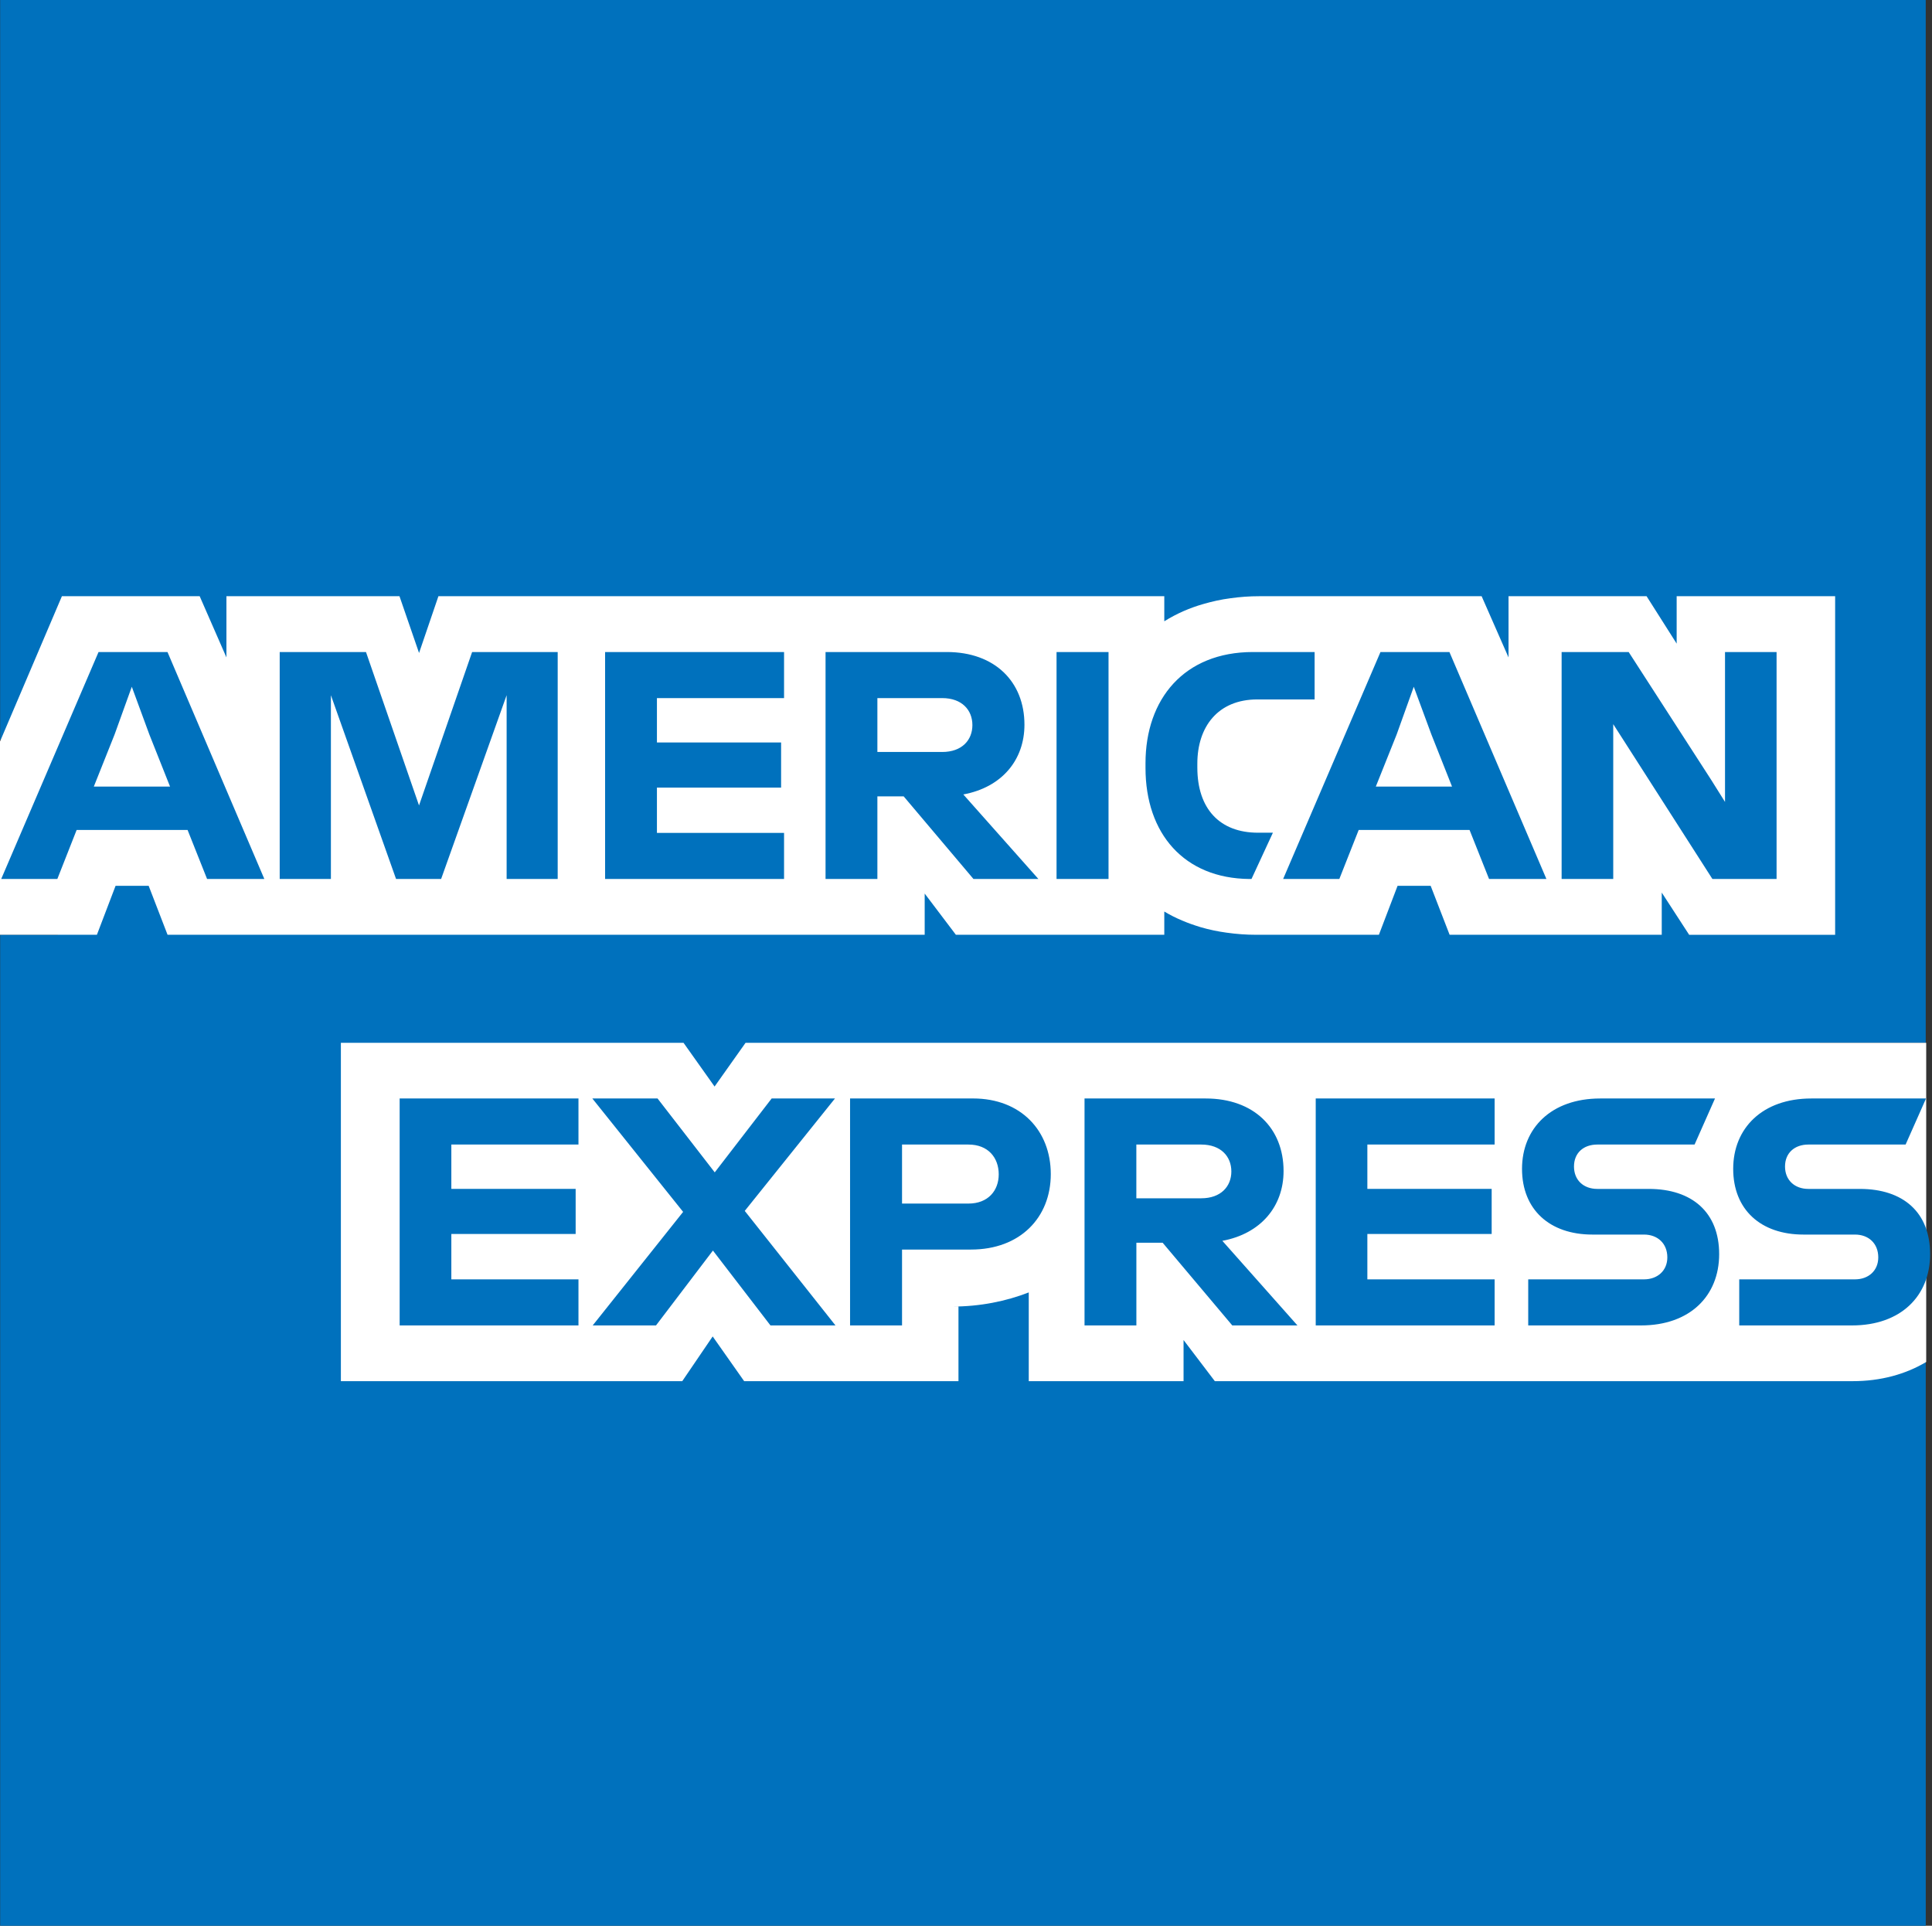
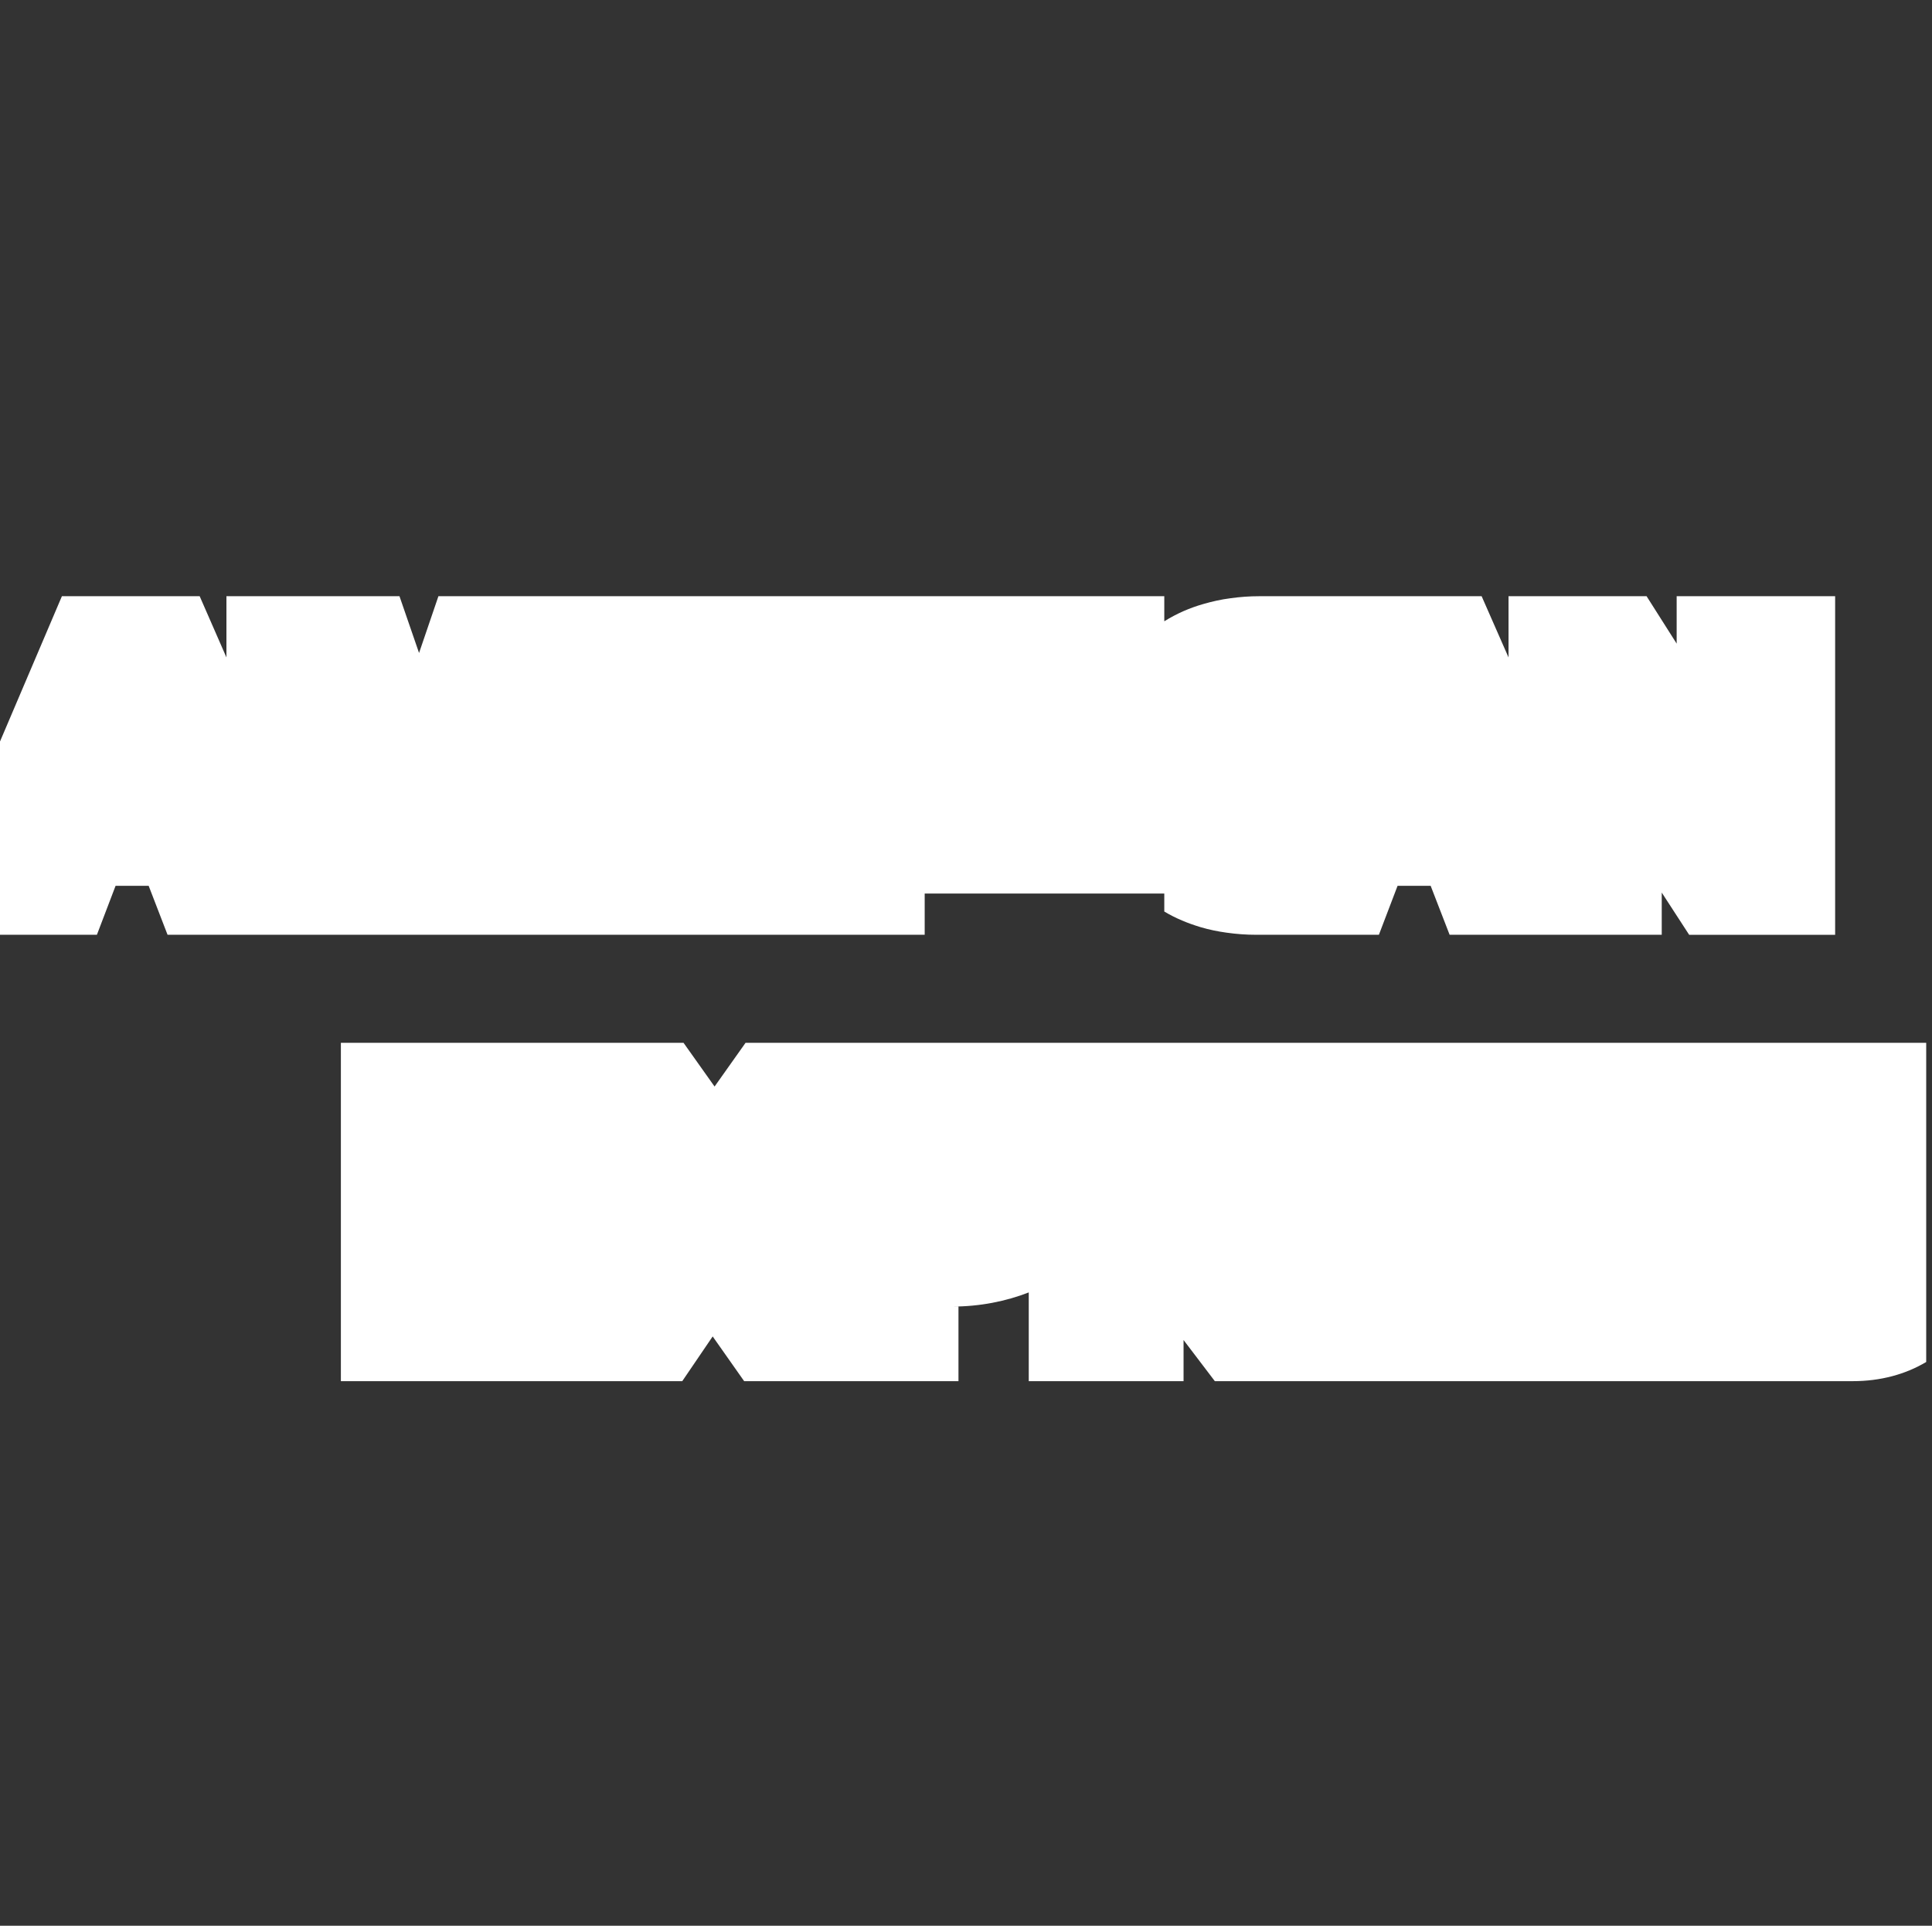
<svg xmlns="http://www.w3.org/2000/svg" width="301" height="300" viewBox="0 0 301 300" fill="none">
  <rect x="0" y="0" width="301" height="300" fill="#333333" stroke="none" />
-   <path d="M283.509 187.439V162.443H300.023V0H0.023V115.314L12.16 102.18L9.012 145.611H0.026V300H300.026V212.217C299.577 212.491 284.016 212.6 283.512 212.842V187.439H283.509Z" fill="#0071BD" />
-   <path d="M300.097 212.178V162.448H116.158L111.329 169.264L106.49 162.448H53.108V215.161H106.294L111.033 208.193L115.937 215.161H149.327V203.541H148.296C152.708 203.541 156.756 202.707 160.277 201.337V215.161H184.395V208.753L189.268 215.161H288.637C292.993 215.161 296.866 214.096 300.092 212.176M263.161 145.626H285.909V92.879H261.219V100.265L256.533 92.879H235.025V102.416L230.834 92.879H196.182C194.669 92.879 193.175 92.989 191.696 93.197C190.235 93.384 188.831 93.702 187.471 94.097C186.418 94.393 185.397 94.766 184.41 95.193C183.367 95.654 182.358 96.18 181.393 96.784V92.877H68.305L65.288 101.722L62.237 92.877H35.277V102.413L31.108 92.877H9.646L0 115.513V145.621H15.098L18.006 137.996H23.162L26.104 145.621H144.064V139.201L148.924 145.621H181.393V142C182.292 142.539 183.226 143.009 184.179 143.404C185.113 143.81 186.078 144.139 187.044 144.435C188.392 144.831 189.731 145.105 191.082 145.291C192.629 145.512 194.177 145.621 195.637 145.621H214.829L217.737 137.996H222.893L225.845 145.621H258.895V139.049L263.164 145.621L263.161 145.626Z" fill="white" />
-   <path d="M90.124 178.3V171.124H62.264V206.478H90.124V199.301H70.318V192.234H89.685V185.21H70.318V178.298H90.124V178.3ZM120.036 206.478H130.164L116.031 188.637L130.086 171.124H120.222L111.355 182.634L102.445 171.124H92.285L106.429 188.79L92.341 206.478H102.204L111.072 194.814L120.036 206.478ZM132.437 171.124V206.478H140.535V194.659H151.277C158.946 194.659 163.709 189.665 163.709 182.906C163.709 176.146 159.057 171.121 151.595 171.121H132.437V171.124ZM155.599 182.94C155.599 185.465 153.952 187.495 150.881 187.495H140.535V178.3H150.881C153.954 178.3 155.599 180.352 155.599 182.942M177.041 193.594H181.135L191.986 206.478H202.137L190.439 193.299C196.42 192.19 199.976 187.943 199.976 182.426C199.976 175.722 195.324 171.124 187.851 171.124H168.967V206.478H177.044V193.594H177.041ZM187.145 178.3C190.218 178.3 191.841 180.165 191.841 182.491C191.841 184.817 190.216 186.672 187.145 186.672H177.039V178.3H187.145ZM232.859 178.3V171.124H204.986V206.478H232.859V199.301H213.031V192.234H232.398V185.21H213.031V178.298H232.859V178.3ZM256.132 199.301H238.093V206.478H255.672C263.287 206.478 267.84 201.87 267.84 195.375C267.84 188.88 263.636 185.212 256.877 185.212H248.856C246.717 185.212 245.223 183.852 245.223 181.722C245.223 179.593 246.715 178.3 248.856 178.3H264.01L267.192 171.124H249.307C241.682 171.124 237.127 175.754 237.127 182.086C237.127 188.419 241.418 192.324 248.09 192.324H256.132C258.24 192.324 259.766 193.696 259.766 195.879C259.766 197.941 258.24 199.301 256.132 199.301ZM288.996 199.301H270.968V206.478H288.547C296.163 206.478 300.706 201.87 300.706 195.375C300.706 188.88 296.536 185.212 289.755 185.212H281.734C279.617 185.212 278.101 183.852 278.101 181.722C278.101 179.593 279.615 178.3 281.734 178.3H296.888L300.07 171.124H282.195C274.57 171.124 270.027 175.754 270.027 182.086C270.027 188.419 274.296 192.324 280.978 192.324H288.998C291.116 192.324 292.629 193.696 292.629 195.879C292.629 197.941 291.116 199.301 288.998 199.301" fill="#0071BD" />
-   <path d="M32.263 136.929H41.183L26.095 101.574H15.353L0.188 136.929H8.933L11.941 129.291H29.224L32.263 136.929ZM17.856 114.412L20.534 106.983L23.265 114.412L26.491 122.532H14.618L17.856 114.412ZM61.704 136.929H68.726L78.932 108.3V136.929H86.887V101.574H73.555L65.282 125.474L57.019 101.574H43.577V136.929H51.554V108.3L61.704 136.929ZM122.154 108.751V101.574H94.272V136.929H122.154V129.752H102.348V122.697H121.693V115.663H102.348V108.751H122.154ZM136.694 124.057H140.788L151.663 136.929H161.78L150.082 123.761C156.094 122.653 159.606 118.384 159.606 112.898C159.606 106.182 154.964 101.574 147.514 101.574H128.618V136.929H136.694V124.057ZM146.788 108.751C149.871 108.751 151.496 110.616 151.496 112.954C151.496 115.292 149.871 117.145 146.788 117.145H136.694V108.751H146.788ZM164.607 136.929H172.706V101.574H164.607V136.929ZM194.663 136.929H194.98L198.315 129.721H195.989C190.03 129.721 186.542 125.99 186.542 119.57V118.957C186.542 113.25 189.724 108.959 195.892 108.959H204.813V101.574H195.211C184.478 101.574 178.466 108.904 178.466 118.901V119.626C178.466 129.864 184.478 136.844 194.663 136.931M231.994 136.929H240.926L225.816 101.574H215.074L199.909 136.929H208.664L211.681 129.291H228.952L231.991 136.929H231.994ZM217.597 114.412L220.262 106.983L223.005 114.412L226.221 122.532H214.349L217.597 114.412ZM252.951 115.324L266.788 136.929H276.785V101.574H268.752V124.926L266.591 121.479L253.742 101.574H243.296V136.929H251.338V112.811L252.951 115.324Z" fill="#0071BD" />
+   <path d="M300.097 212.178V162.448H116.158L111.329 169.264L106.49 162.448H53.108V215.161H106.294L111.033 208.193L115.937 215.161H149.327V203.541H148.296C152.708 203.541 156.756 202.707 160.277 201.337V215.161H184.395V208.753L189.268 215.161H288.637C292.993 215.161 296.866 214.096 300.092 212.176M263.161 145.626H285.909V92.879H261.219V100.265L256.533 92.879H235.025V102.416L230.834 92.879H196.182C194.669 92.879 193.175 92.989 191.696 93.197C190.235 93.384 188.831 93.702 187.471 94.097C186.418 94.393 185.397 94.766 184.41 95.193C183.367 95.654 182.358 96.18 181.393 96.784V92.877H68.305L65.288 101.722L62.237 92.877H35.277V102.413L31.108 92.877H9.646L0 115.513V145.621H15.098L18.006 137.996H23.162L26.104 145.621H144.064V139.201H181.393V142C182.292 142.539 183.226 143.009 184.179 143.404C185.113 143.81 186.078 144.139 187.044 144.435C188.392 144.831 189.731 145.105 191.082 145.291C192.629 145.512 194.177 145.621 195.637 145.621H214.829L217.737 137.996H222.893L225.845 145.621H258.895V139.049L263.164 145.621L263.161 145.626Z" fill="white" />
</svg>